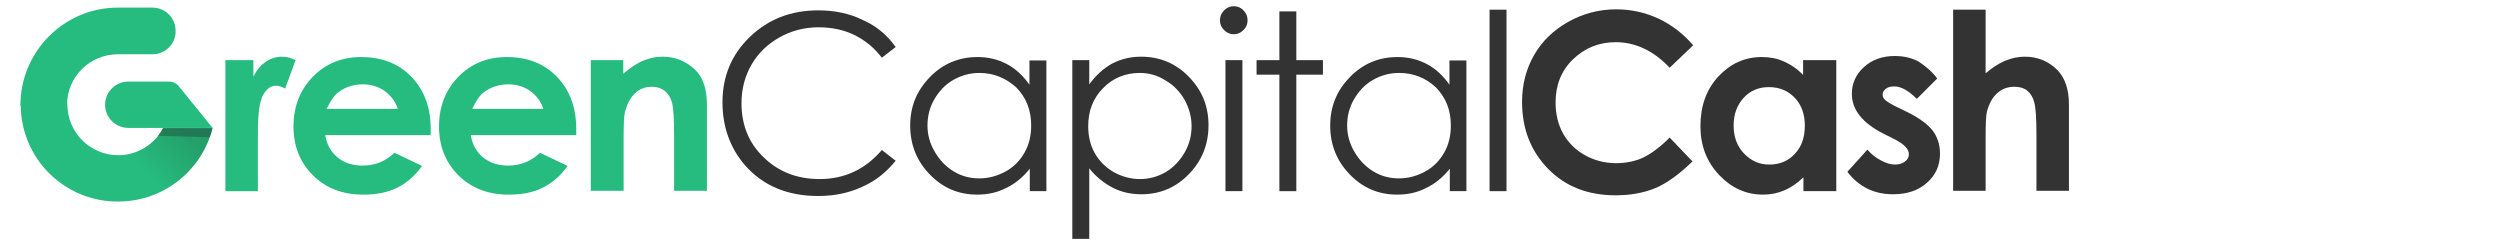
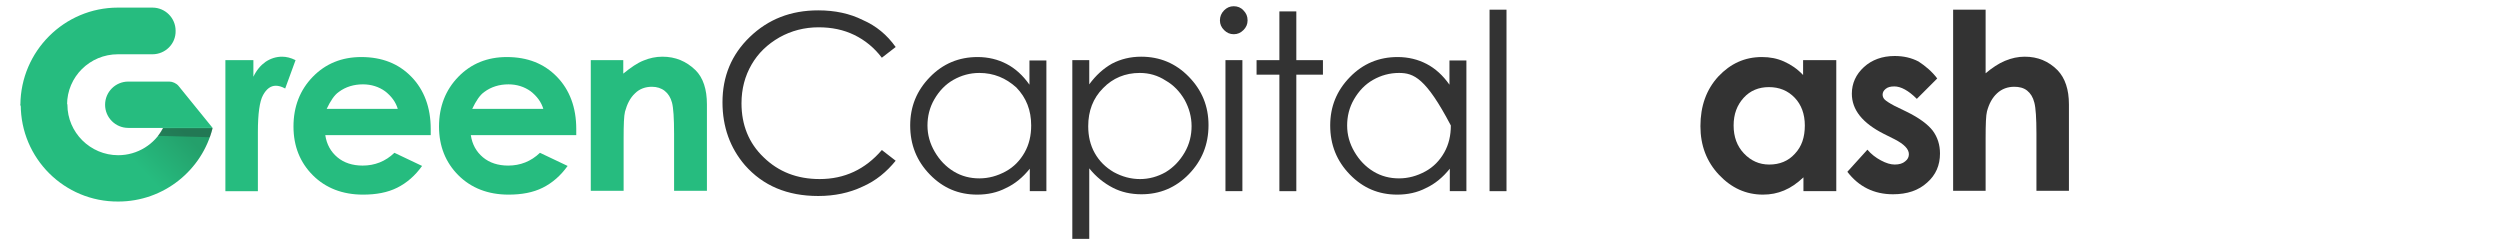
<svg xmlns="http://www.w3.org/2000/svg" version="1.1" id="Layer_1" x="0px" y="0px" viewBox="0 0 723.2 70.7" style="enable-background:new 0 0 723.2 70.7;" xml:space="preserve">
  <style type="text/css">
	.st0{fill:#26BC7F;}
	.st1{fill:#333333;}
	.st2{fill:url(#SVGID_1_);}
	.st3{opacity:0.31;fill:#202223;}
</style>
  <title>logo-h-l</title>
  <g>
    <g>
      <path class="st0" d="M65.2,17.4h8.1v4.8c0.9-1.9,2.1-3.3,3.5-4.3c1.5-1,3.1-1.5,4.8-1.5c1.2,0,2.5,0.3,3.9,1l-3,8.2    c-1.1-0.6-2-0.8-2.7-0.8c-1.5,0-2.7,0.9-3.7,2.7c-1,1.8-1.5,5.4-1.5,10.7l0,1.8v15.3h-9.4V17.4z" />
      <path class="st0" d="M124.6,39.1H94.1c0.4,2.7,1.6,4.8,3.5,6.4c1.9,1.6,4.4,2.4,7.3,2.4c3.5,0,6.6-1.2,9.2-3.7l8,3.8    c-2,2.8-4.4,4.9-7.2,6.3c-2.8,1.4-6.1,2-9.9,2c-5.9,0-10.8-1.9-14.5-5.6c-3.7-3.7-5.6-8.4-5.6-14.1c0-5.8,1.9-10.6,5.6-14.4    c3.7-3.8,8.4-5.7,14-5.7c6,0,10.8,1.9,14.5,5.7c3.7,3.8,5.6,8.9,5.6,15.1L124.6,39.1z M115.1,31.6c-0.6-2.1-1.9-3.8-3.7-5.2    c-1.8-1.3-4-2-6.4-2c-2.6,0-5,0.7-7,2.2c-1.3,0.9-2.4,2.6-3.5,4.9H115.1z" />
      <path class="st0" d="M166.7,39.1h-30.5c0.4,2.7,1.6,4.8,3.5,6.4c1.9,1.6,4.4,2.4,7.3,2.4c3.5,0,6.6-1.2,9.2-3.7l8,3.8    c-2,2.8-4.4,4.9-7.2,6.3c-2.8,1.4-6.1,2-9.9,2c-5.9,0-10.8-1.9-14.5-5.6c-3.7-3.7-5.6-8.4-5.6-14.1c0-5.8,1.9-10.6,5.6-14.4    c3.7-3.8,8.4-5.7,14-5.7c6,0,10.8,1.9,14.5,5.7c3.7,3.8,5.6,8.9,5.6,15.1L166.7,39.1z M157.2,31.6c-0.6-2.1-1.9-3.8-3.7-5.2    c-1.8-1.3-4-2-6.4-2c-2.6,0-5,0.7-7,2.2c-1.3,0.9-2.4,2.6-3.5,4.9H157.2z" />
      <path class="st0" d="M170.8,17.4h9.5v3.9c2.2-1.8,4.1-3.1,5.9-3.8c1.7-0.7,3.5-1.1,5.4-1.1c3.8,0,6.9,1.3,9.6,3.9    c2.2,2.2,3.3,5.5,3.3,9.9v25H195V38.7c0-4.5-0.2-7.5-0.6-9c-0.4-1.5-1.1-2.6-2.1-3.4c-1-0.8-2.3-1.2-3.7-1.2    c-1.9,0-3.6,0.6-4.9,1.9c-1.4,1.3-2.3,3.1-2.9,5.3c-0.3,1.2-0.4,3.7-0.4,7.7v15.2h-9.5V17.4z" />
      <path class="st1" d="M259.1,13.6l-4,3.1c-2.2-2.9-4.9-5.1-8-6.6c-3.1-1.5-6.5-2.2-10.3-2.2c-4.1,0-7.9,1-11.3,2.9    c-3.5,2-6.2,4.6-8.1,7.9c-1.9,3.3-2.9,7-2.9,11.2c0,6.2,2.1,11.5,6.4,15.6c4.3,4.2,9.7,6.3,16.2,6.3c7.2,0,13.2-2.8,18-8.4l4,3.1    c-2.6,3.2-5.7,5.8-9.6,7.5c-3.8,1.8-8.1,2.7-12.8,2.7c-9,0-16-3-21.2-8.9c-4.3-5-6.5-11.1-6.5-18.2c0-7.5,2.6-13.8,7.9-18.9    c5.3-5.1,11.8-7.7,19.8-7.7c4.8,0,9.1,0.9,12.9,2.8C253.5,7.5,256.6,10.1,259.1,13.6z" />
      <path class="st1" d="M302.7,17.4v37.9h-4.8v-6.5c-2,2.5-4.3,4.4-6.9,5.6c-2.5,1.3-5.3,1.9-8.3,1.9c-5.4,0-9.9-1.9-13.7-5.8    c-3.8-3.9-5.7-8.6-5.7-14.2c0-5.5,1.9-10.1,5.7-14c3.8-3.9,8.4-5.8,13.8-5.8c3.1,0,5.9,0.7,8.4,2c2.5,1.3,4.7,3.3,6.6,6v-7H302.7z     M283.3,21.1c-2.7,0-5.2,0.7-7.5,2c-2.3,1.3-4.1,3.2-5.5,5.6c-1.4,2.4-2,5-2,7.6c0,2.7,0.7,5.2,2.1,7.6c1.4,2.4,3.2,4.3,5.5,5.7    c2.3,1.4,4.8,2,7.4,2c2.7,0,5.2-0.7,7.6-2c2.4-1.3,4.2-3.2,5.5-5.5c1.3-2.3,1.9-4.9,1.9-7.8c0-4.4-1.4-8-4.3-11    C291,22.6,287.5,21.1,283.3,21.1z" />
      <path class="st1" d="M310.2,17.4h4.9v7c1.9-2.6,4.1-4.6,6.6-6c2.5-1.3,5.3-2,8.4-2c5.4,0,10,1.9,13.8,5.8c3.8,3.9,5.7,8.5,5.7,14    c0,5.6-1.9,10.3-5.7,14.2c-3.8,3.9-8.4,5.8-13.7,5.8c-3,0-5.8-0.6-8.3-1.9c-2.5-1.3-4.8-3.1-6.8-5.6v20.4h-4.9V17.4z M329.7,21.1    c-4.2,0-7.8,1.5-10.6,4.4c-2.9,2.9-4.3,6.6-4.3,11c0,2.9,0.6,5.5,1.9,7.8c1.3,2.3,3.1,4.1,5.5,5.5c2.4,1.3,4.9,2,7.6,2    c2.6,0,5.1-0.7,7.4-2c2.3-1.4,4.1-3.3,5.5-5.7c1.4-2.4,2-5,2-7.6c0-2.7-0.7-5.2-2-7.6c-1.4-2.4-3.2-4.3-5.5-5.6    C334.9,21.8,332.4,21.1,329.7,21.1z" />
      <path class="st1" d="M356.9,1.8c1.1,0,2.1,0.4,2.8,1.2c0.8,0.8,1.2,1.7,1.2,2.9c0,1.1-0.4,2-1.2,2.8c-0.8,0.8-1.7,1.2-2.8,1.2    c-1.1,0-2-0.4-2.8-1.2c-0.8-0.8-1.2-1.7-1.2-2.8c0-1.1,0.4-2.1,1.2-2.9C354.9,2.2,355.8,1.8,356.9,1.8z M354.5,17.4h4.9v37.9h-4.9    V17.4z" />
      <path class="st1" d="M370.1,3.3h4.9v14.1h7.7v4.2H375v33.7h-4.9V21.6h-6.6v-4.2h6.6V3.3z" />
-       <path class="st1" d="M424.2,17.4v37.9h-4.8v-6.5c-2,2.5-4.3,4.4-6.9,5.6c-2.5,1.3-5.3,1.9-8.3,1.9c-5.4,0-9.9-1.9-13.7-5.8    c-3.8-3.9-5.7-8.6-5.7-14.2c0-5.5,1.9-10.1,5.7-14c3.8-3.9,8.4-5.8,13.8-5.8c3.1,0,5.9,0.7,8.4,2c2.5,1.3,4.7,3.3,6.6,6v-7H424.2z     M404.7,21.1c-2.7,0-5.2,0.7-7.5,2c-2.3,1.3-4.1,3.2-5.5,5.6c-1.4,2.4-2,5-2,7.6c0,2.7,0.7,5.2,2.1,7.6c1.4,2.4,3.2,4.3,5.5,5.7    c2.3,1.4,4.8,2,7.4,2c2.7,0,5.2-0.7,7.6-2c2.4-1.3,4.2-3.2,5.5-5.5c1.3-2.3,1.9-4.9,1.9-7.8c0-4.4-1.4-8-4.3-11    C412.5,22.6,409,21.1,404.7,21.1z" />
+       <path class="st1" d="M424.2,17.4v37.9h-4.8v-6.5c-2,2.5-4.3,4.4-6.9,5.6c-2.5,1.3-5.3,1.9-8.3,1.9c-5.4,0-9.9-1.9-13.7-5.8    c-3.8-3.9-5.7-8.6-5.7-14.2c0-5.5,1.9-10.1,5.7-14c3.8-3.9,8.4-5.8,13.8-5.8c3.1,0,5.9,0.7,8.4,2c2.5,1.3,4.7,3.3,6.6,6v-7H424.2z     M404.7,21.1c-2.7,0-5.2,0.7-7.5,2c-2.3,1.3-4.1,3.2-5.5,5.6c-1.4,2.4-2,5-2,7.6c0,2.7,0.7,5.2,2.1,7.6c1.4,2.4,3.2,4.3,5.5,5.7    c2.3,1.4,4.8,2,7.4,2c2.7,0,5.2-0.7,7.6-2c2.4-1.3,4.2-3.2,5.5-5.5c1.3-2.3,1.9-4.9,1.9-7.8C412.5,22.6,409,21.1,404.7,21.1z" />
      <path class="st1" d="M430.9,2.8h4.9v52.5h-4.9V2.8z" />
-       <path class="st1" d="M489.8,13.1l-6.8,6.5c-4.6-4.9-9.9-7.4-15.6-7.4c-4.9,0-9,1.7-12.4,5c-3.4,3.3-5,7.5-5,12.4    c0,3.4,0.7,6.4,2.2,9.1c1.5,2.6,3.6,4.7,6.3,6.2c2.7,1.5,5.7,2.3,9,2.3c2.8,0,5.4-0.5,7.8-1.6c2.3-1.1,4.9-3,7.7-5.8l6.6,6.9    c-3.8,3.7-7.4,6.3-10.7,7.7c-3.4,1.4-7.2,2.1-11.5,2.1c-8,0-14.5-2.5-19.5-7.6s-7.6-11.5-7.6-19.4c0-5.1,1.2-9.6,3.5-13.6    s5.6-7.2,9.9-9.6c4.3-2.4,8.9-3.6,13.9-3.6c4.2,0,8.3,0.9,12.2,2.7C483.6,7.2,487,9.8,489.8,13.1z" />
      <path class="st1" d="M521.7,17.4h9.5v37.9h-9.5v-4c-1.9,1.8-3.7,3-5.6,3.8c-1.9,0.8-3.9,1.2-6.1,1.2c-4.9,0-9.1-1.9-12.7-5.7    c-3.6-3.8-5.4-8.5-5.4-14.1c0-5.8,1.7-10.6,5.2-14.4c3.5-3.7,7.6-5.6,12.6-5.6c2.3,0,4.4,0.4,6.4,1.3c2,0.9,3.8,2.1,5.5,3.9V17.4z     M511.7,25.2c-2.9,0-5.4,1-7.3,3.1c-1.9,2.1-2.9,4.7-2.9,8c0,3.3,1,6,3,8.1c2,2.1,4.4,3.2,7.3,3.2c3,0,5.5-1,7.4-3.1    c2-2.1,2.9-4.8,2.9-8.2c0-3.3-1-6-2.9-8C517.2,26.2,514.7,25.2,511.7,25.2z" />
      <path class="st1" d="M560.4,22.7l-5.9,5.9c-2.4-2.4-4.6-3.6-6.5-3.6c-1.1,0-1.9,0.2-2.5,0.7c-0.6,0.5-0.9,1-0.9,1.7    c0,0.5,0.2,1,0.6,1.4c0.4,0.4,1.3,1,2.8,1.8l3.5,1.7c3.7,1.8,6.2,3.7,7.6,5.5c1.4,1.9,2.1,4.1,2.1,6.6c0,3.4-1.2,6.2-3.7,8.4    c-2.5,2.3-5.8,3.4-9.9,3.4c-5.5,0-9.9-2.2-13.2-6.5l5.8-6.4c1.1,1.3,2.4,2.3,3.9,3.1c1.5,0.8,2.8,1.2,4,1.2c1.3,0,2.3-0.3,3-0.9    c0.8-0.6,1.1-1.3,1.1-2.1c0-1.5-1.4-2.9-4.1-4.3l-3.2-1.6c-6.1-3.1-9.2-6.9-9.2-11.6c0-3,1.2-5.6,3.5-7.7c2.3-2.1,5.3-3.2,8.9-3.2    c2.5,0,4.8,0.5,6.9,1.6C557,19.1,558.9,20.7,560.4,22.7z" />
      <path class="st1" d="M565,2.8h9.4v18.4c1.9-1.6,3.7-2.8,5.6-3.6c1.9-0.8,3.8-1.2,5.7-1.2c3.8,0,6.9,1.3,9.5,3.9    c2.2,2.3,3.3,5.6,3.3,9.9v25h-9.4V38.6c0-4.4-0.2-7.4-0.6-8.9c-0.4-1.6-1.1-2.7-2.1-3.5c-1-0.8-2.3-1.1-3.7-1.1    c-1.9,0-3.6,0.6-5,1.9c-1.4,1.3-2.3,3-2.9,5.2c-0.3,1.1-0.4,3.7-0.4,7.8v15.2H565V2.8z" />
    </g>
    <g>
      <linearGradient id="SVGID_1_" gradientUnits="userSpaceOnUse" x1="27.963" y1="4976.894" x2="51.108" y2="4998.23" gradientTransform="matrix(1 0 0 -1 0 5017.387)">
        <stop offset="0.12" style="stop-color:#26BC7F" />
        <stop offset="0.64" style="stop-color:#24A06B" />
      </linearGradient>
      <path class="st2" d="M19.5,30.3c0,8,6.6,14.6,14.7,14.6c5.6,0,10.6-3.2,13-7.9h14.3c-3,12.2-14.1,21.3-27.3,21.3    C18.6,58.4,6,45.8,6,30.3C9.1,18,17.1,23.7,19.5,30.3z" />
      <path class="st0" d="M44.1,15.7h-10c-8.1,0-14.7,6.5-14.7,14.6c-3.5,7.5-9.3,12.8-13.5,0C6,14.8,18.6,2.2,34.1,2.2h10    c3.7,0,6.7,3,6.7,6.7C50.9,12.7,47.8,15.7,44.1,15.7z" />
      <path class="st0" d="M30.4,30.3c0-3.7,3-6.7,6.7-6.7H49c0.9,0,2,0.5,2.6,1.2L61.5,37H37.1C33.4,37,30.4,34,30.4,30.3z" />
      <g>
        <path class="st3" d="M60.7,39.7c0.3-0.9,0.6-1.7,0.8-2.6H47.1c-0.4,0.8-0.9,1.5-1.4,2.2L60.7,39.7z" />
      </g>
    </g>
  </g>
</svg>